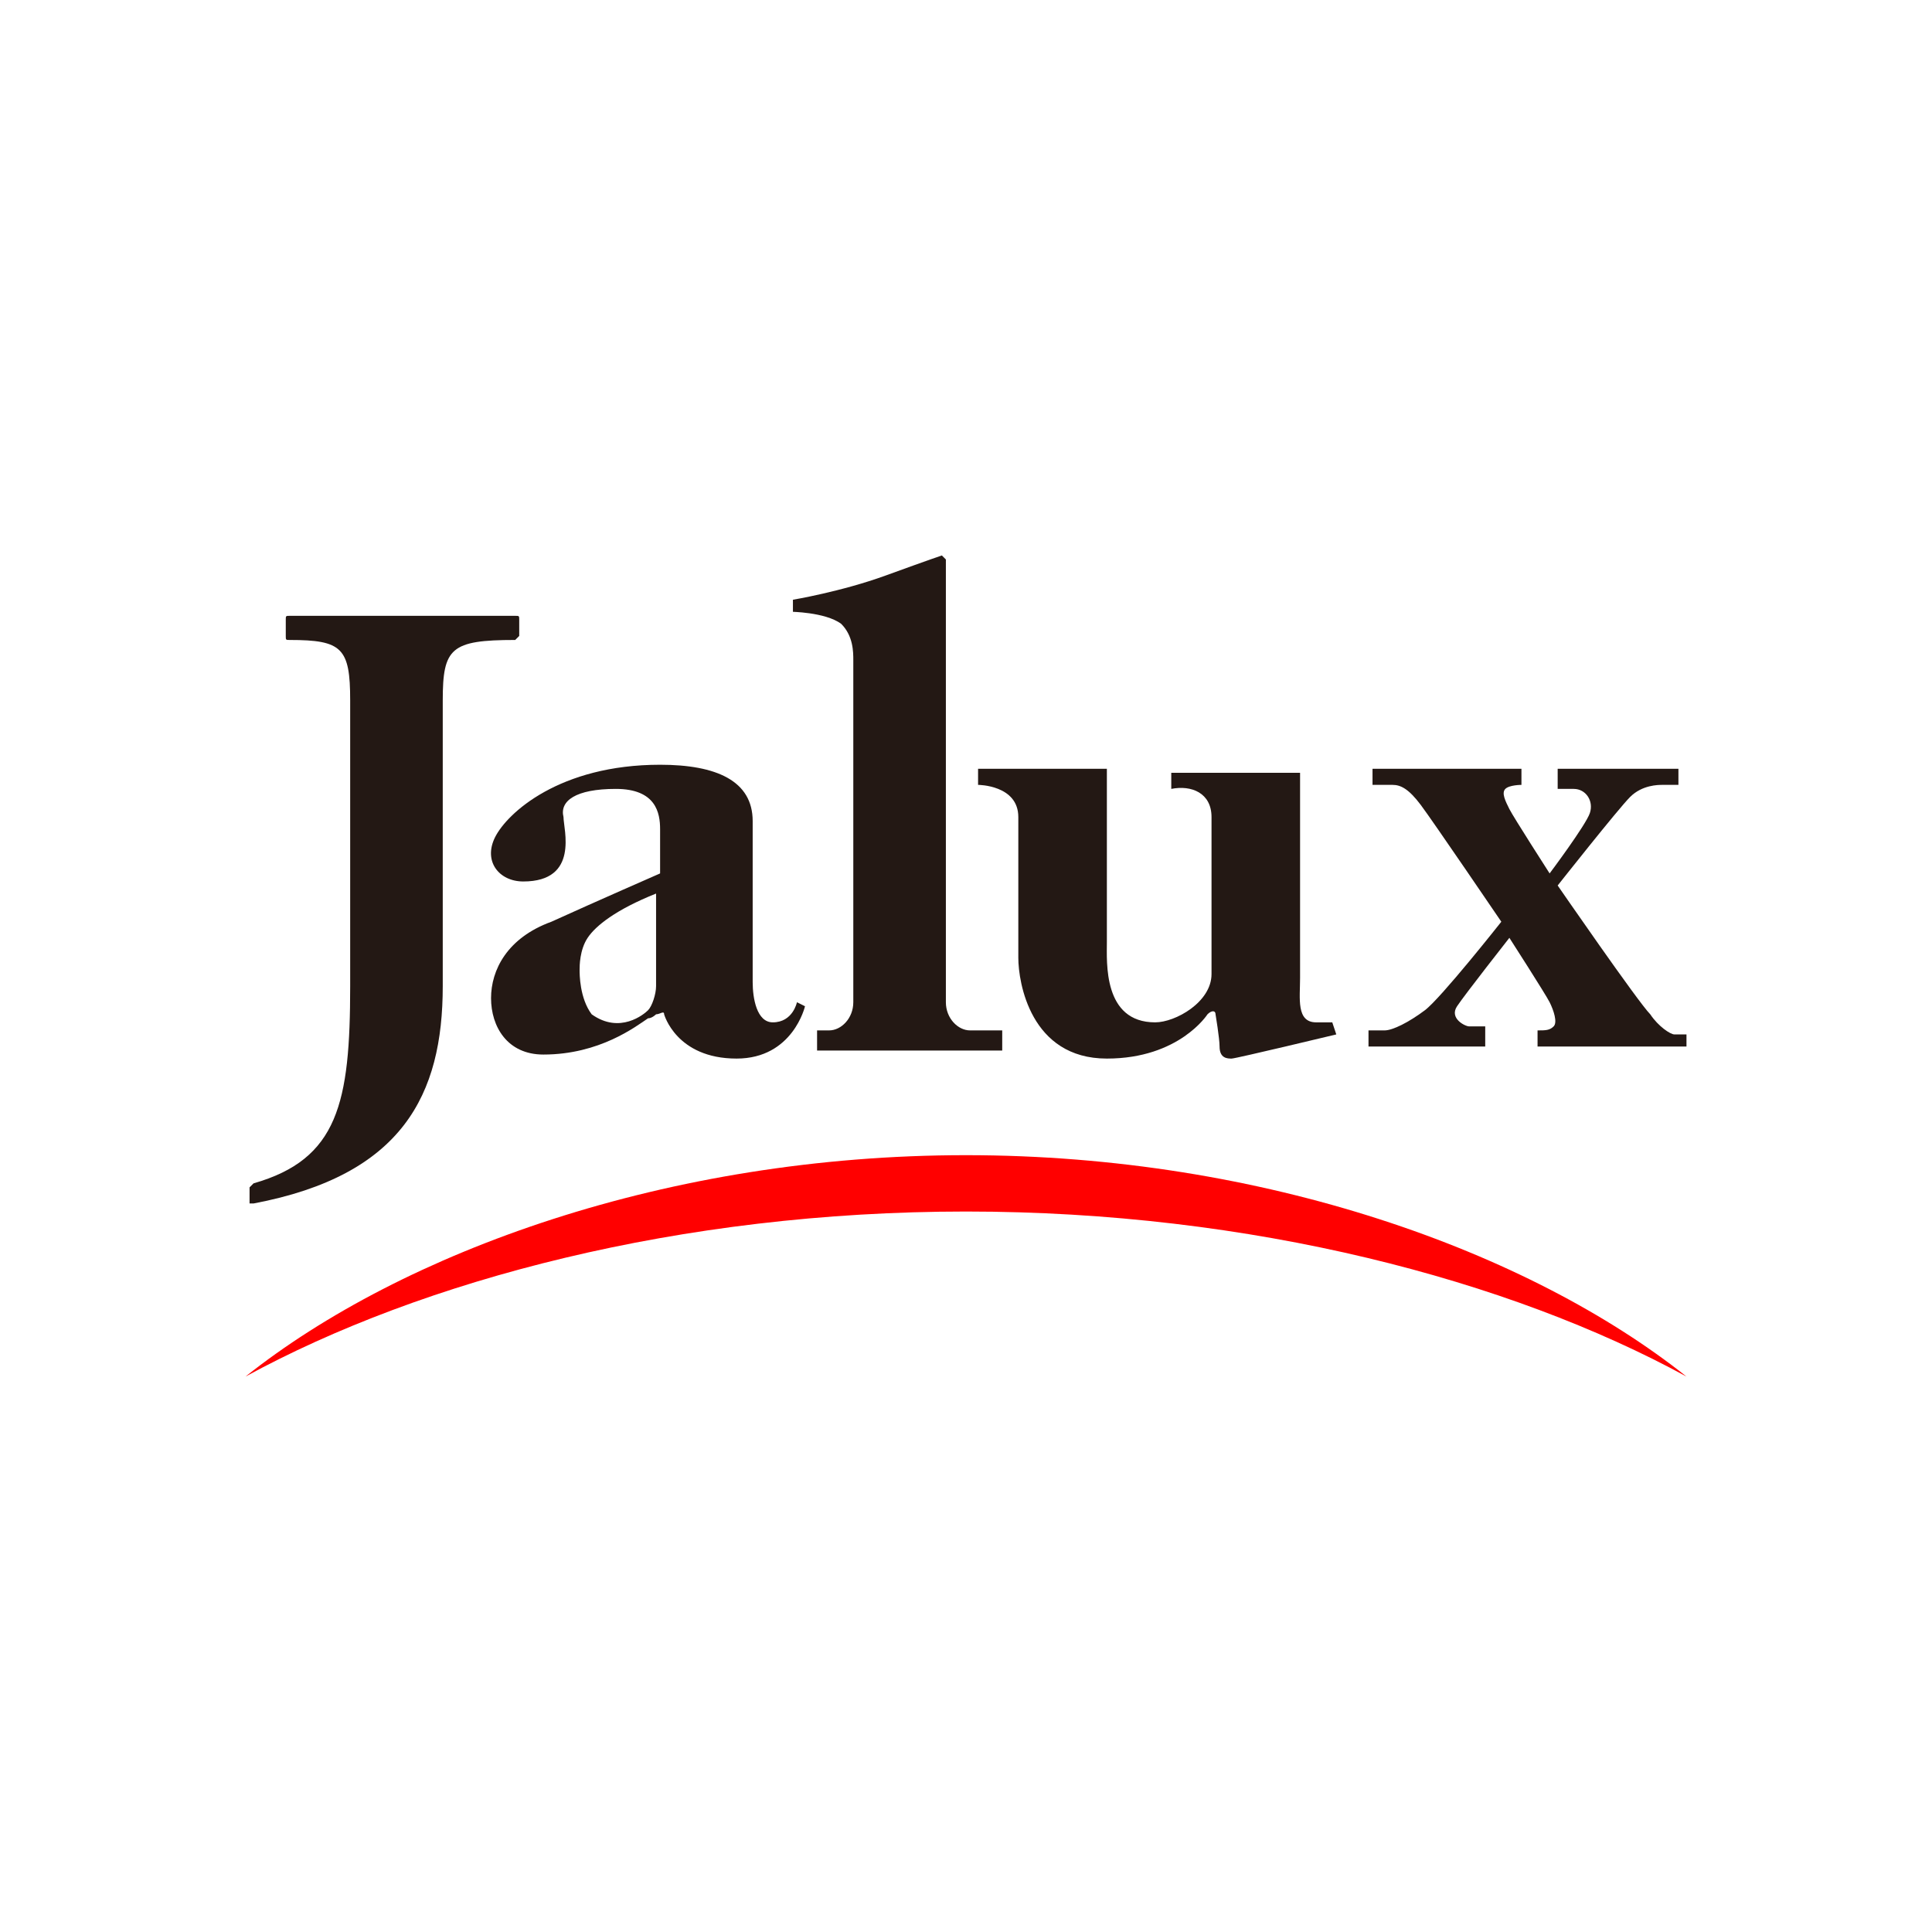
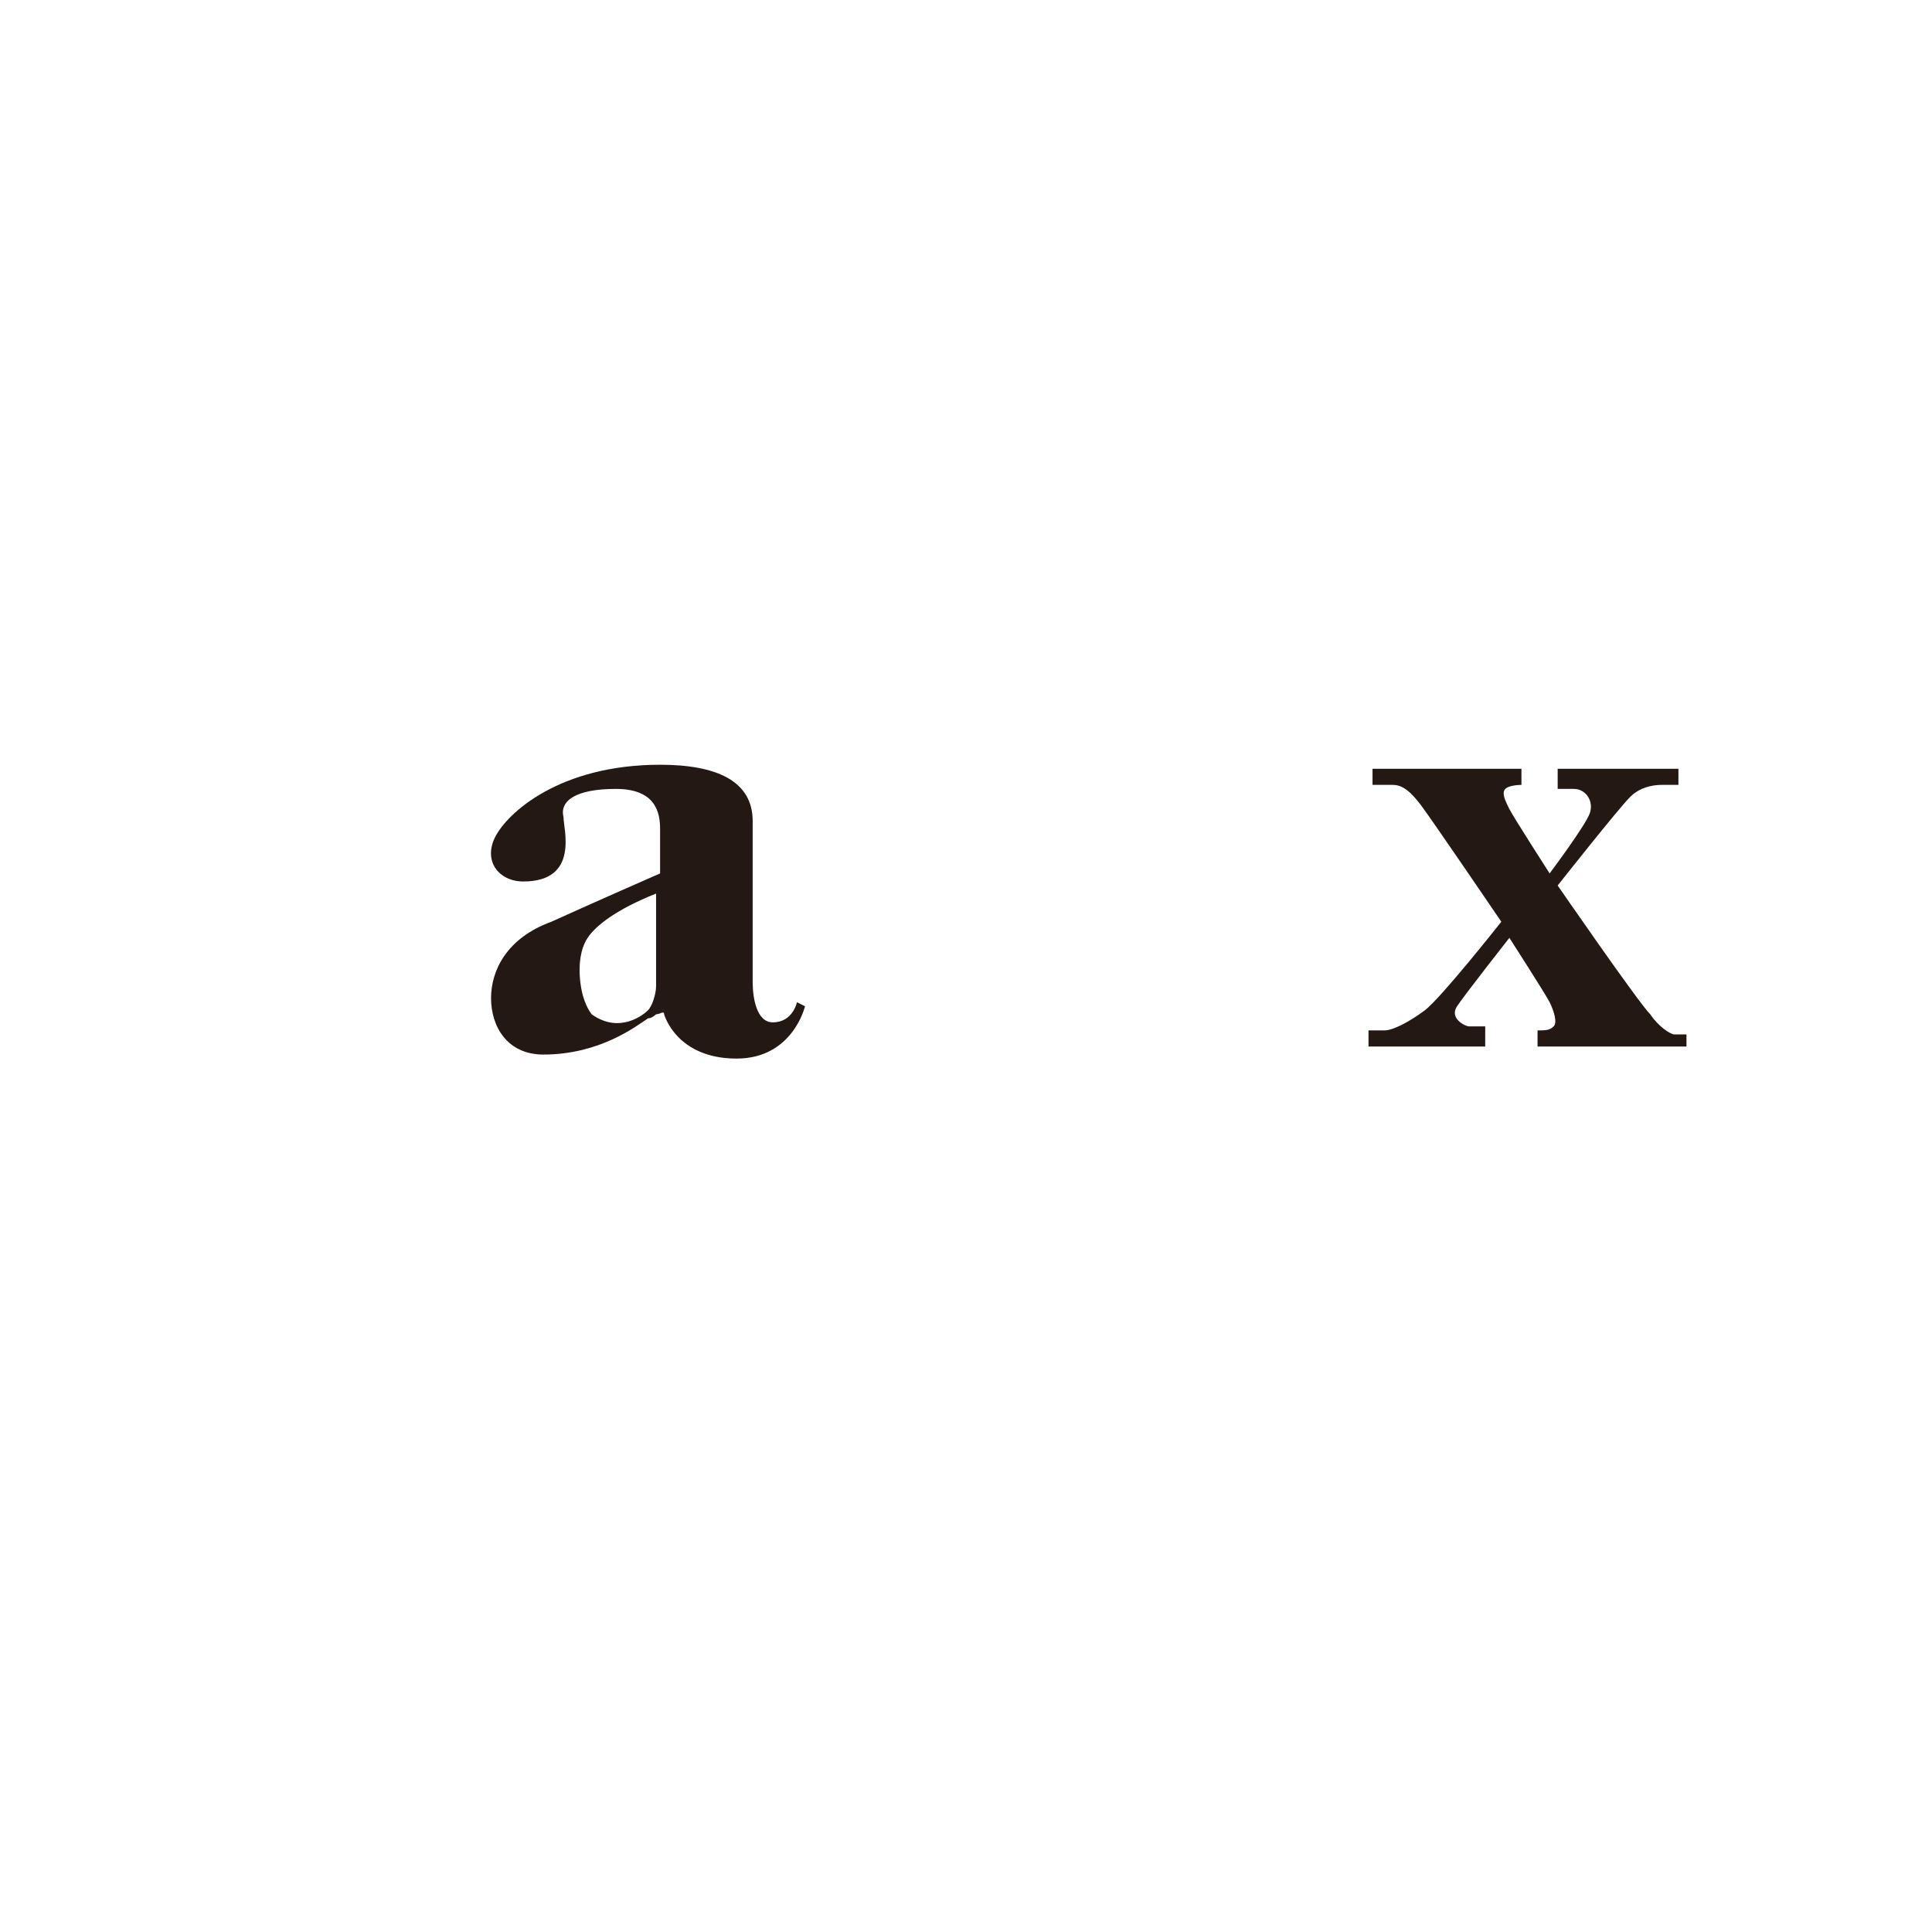
<svg xmlns="http://www.w3.org/2000/svg" version="1.1" id="_レイヤー_1" x="0px" y="0px" viewBox="0 0 48 48" style="enable-background:new 0 0 48 48;" xml:space="preserve">
  <style type="text/css">
	.st0{fill:#FF0000;}
	.st1{fill:#231814;}
</style>
  <g>
    <g>
      <g>
        <g>
-           <path class="st0" d="M41.9,34.2C38,31.1,31.4,28.7,24,28.7c-7.4,0-14,2.4-17.9,5.5c4.4-2.4,10.8-4.1,17.9-4.1      C31.1,30.1,37.5,31.8,41.9,34.2z" />
-         </g>
+           </g>
        <g>
          <g>
-             <path class="st1" d="M12.9,15.8v-0.4c0-0.1,0-0.1-0.1-0.1H7.2c-0.1,0-0.1,0-0.1,0.1v0.4c0,0.1,0,0.1,0.1,0.1       c1.3,0,1.5,0.2,1.5,1.5v7.1c0,2.9-0.3,4.3-2.4,4.9c0,0-0.1,0.1-0.1,0.1v0.3c0,0,0,0.1,0,0.1c0,0,0.1,0,0.1,0       c3.7-0.7,4.7-2.7,4.7-5.4v-7.1c0-1.3,0.2-1.5,1.8-1.5C12.8,15.9,12.9,15.8,12.9,15.8z" />
-           </g>
-           <path class="st1" d="M20.9,15.5c0.3,0.3,0.3,0.7,0.3,0.9v8.1v0.3v0.1c0,0.4-0.3,0.7-0.6,0.7l-0.1,0h-0.2v0.5h4.6v-0.5      c0,0-0.4,0-0.7,0l-0.1,0c-0.3,0-0.6-0.3-0.6-0.7l0-0.1c0-0.2,0-10.9,0-10.9l-0.1-0.1c0,0-0.3,0.1-1.4,0.5      c-1.1,0.4-2.3,0.6-2.3,0.6v0.3C19.6,15.2,20.5,15.2,20.9,15.5z" />
+             </g>
          <path class="st1" d="M16.3,25.2c0,0-0.1,0.1-0.2,0.1c-0.3,0.2-1.2,0.9-2.6,0.9c-0.9,0-1.3-0.7-1.3-1.4c0-0.7,0.4-1.5,1.5-1.9      c1.1-0.5,2.7-1.2,2.7-1.2s0-0.7,0-1.1c0-0.4-0.1-1-1.1-1c-1,0-1.4,0.3-1.3,0.7c0,0.3,0.4,1.6-1,1.6c-0.6,0-1-0.5-0.7-1.1      c0.3-0.6,1.6-1.8,4.1-1.8c1.4,0,2.3,0.4,2.3,1.4c0,1,0,3.6,0,4c0,0.4,0.1,1,0.5,1c0.5,0,0.6-0.5,0.6-0.5L20,25      c0,0-0.3,1.3-1.7,1.3c-1.5,0-1.8-1.1-1.8-1.1C16.5,25.1,16.4,25.2,16.3,25.2z M14.4,24.1c0,0.1,0,0.7,0.3,1.1      c0.7,0.5,1.3,0,1.4-0.1c0.1-0.1,0.2-0.4,0.2-0.6c0-0.2,0-2.3,0-2.3c-1,0.4-1.5,0.8-1.7,1.1C14.4,23.6,14.4,24,14.4,24.1z" />
-           <path class="st1" d="M30.1,20.3c0,0.2,0,3.3,0,3.9c0,0.7-0.9,1.2-1.4,1.2c-1.3,0-1.2-1.5-1.2-2c0-0.5,0-4.3,0-4.3h-3.2v0.4      c0,0,1,0,1,0.8c0,0.8,0,2.8,0,3.5c0,0.6,0.3,2.5,2.2,2.5c1.8,0,2.5-1.1,2.5-1.1c0.1-0.1,0.2-0.1,0.2,0c0,0,0.1,0.6,0.1,0.8      c0,0.3,0.2,0.3,0.3,0.3c0.1,0,2.6-0.6,2.6-0.6l-0.1-0.3c0,0,0,0-0.4,0c-0.5,0-0.4-0.6-0.4-1.1c0-0.4,0-5.1,0-5.1h-3.2v0.4      C29.6,19.5,30.1,19.7,30.1,20.3" />
          <path class="st1" d="M38.7,19.5v-0.4h3v0.4c0,0-0.3,0-0.4,0c-0.1,0-0.5,0-0.8,0.3c-0.3,0.3-1.8,2.2-1.8,2.2s2,2.9,2.3,3.2      c0.2,0.3,0.5,0.5,0.6,0.5c0.1,0,0.3,0,0.3,0V26h-3.7v-0.4c0.2,0,0.3,0,0.4-0.1c0.1-0.1,0-0.4-0.1-0.6c-0.1-0.2-1-1.6-1-1.6      s-1.1,1.4-1.3,1.7c-0.2,0.3,0.2,0.5,0.3,0.5c0.1,0,0.4,0,0.4,0V26h-2.9v-0.4c0,0,0.1,0,0.4,0c0.2,0,0.6-0.2,1-0.5      c0.4-0.3,1.9-2.2,1.9-2.2s-1.7-2.5-2-2.9c-0.3-0.4-0.5-0.5-0.7-0.5c-0.1,0-0.5,0-0.5,0v-0.4h3.7v0.4c0,0-0.3,0-0.4,0.1      c-0.1,0.1,0,0.3,0.1,0.5c0.1,0.2,1,1.6,1,1.6s0.9-1.2,1-1.5c0.1-0.3-0.1-0.6-0.4-0.6H38.7z" />
        </g>
      </g>
    </g>
  </g>
</svg>